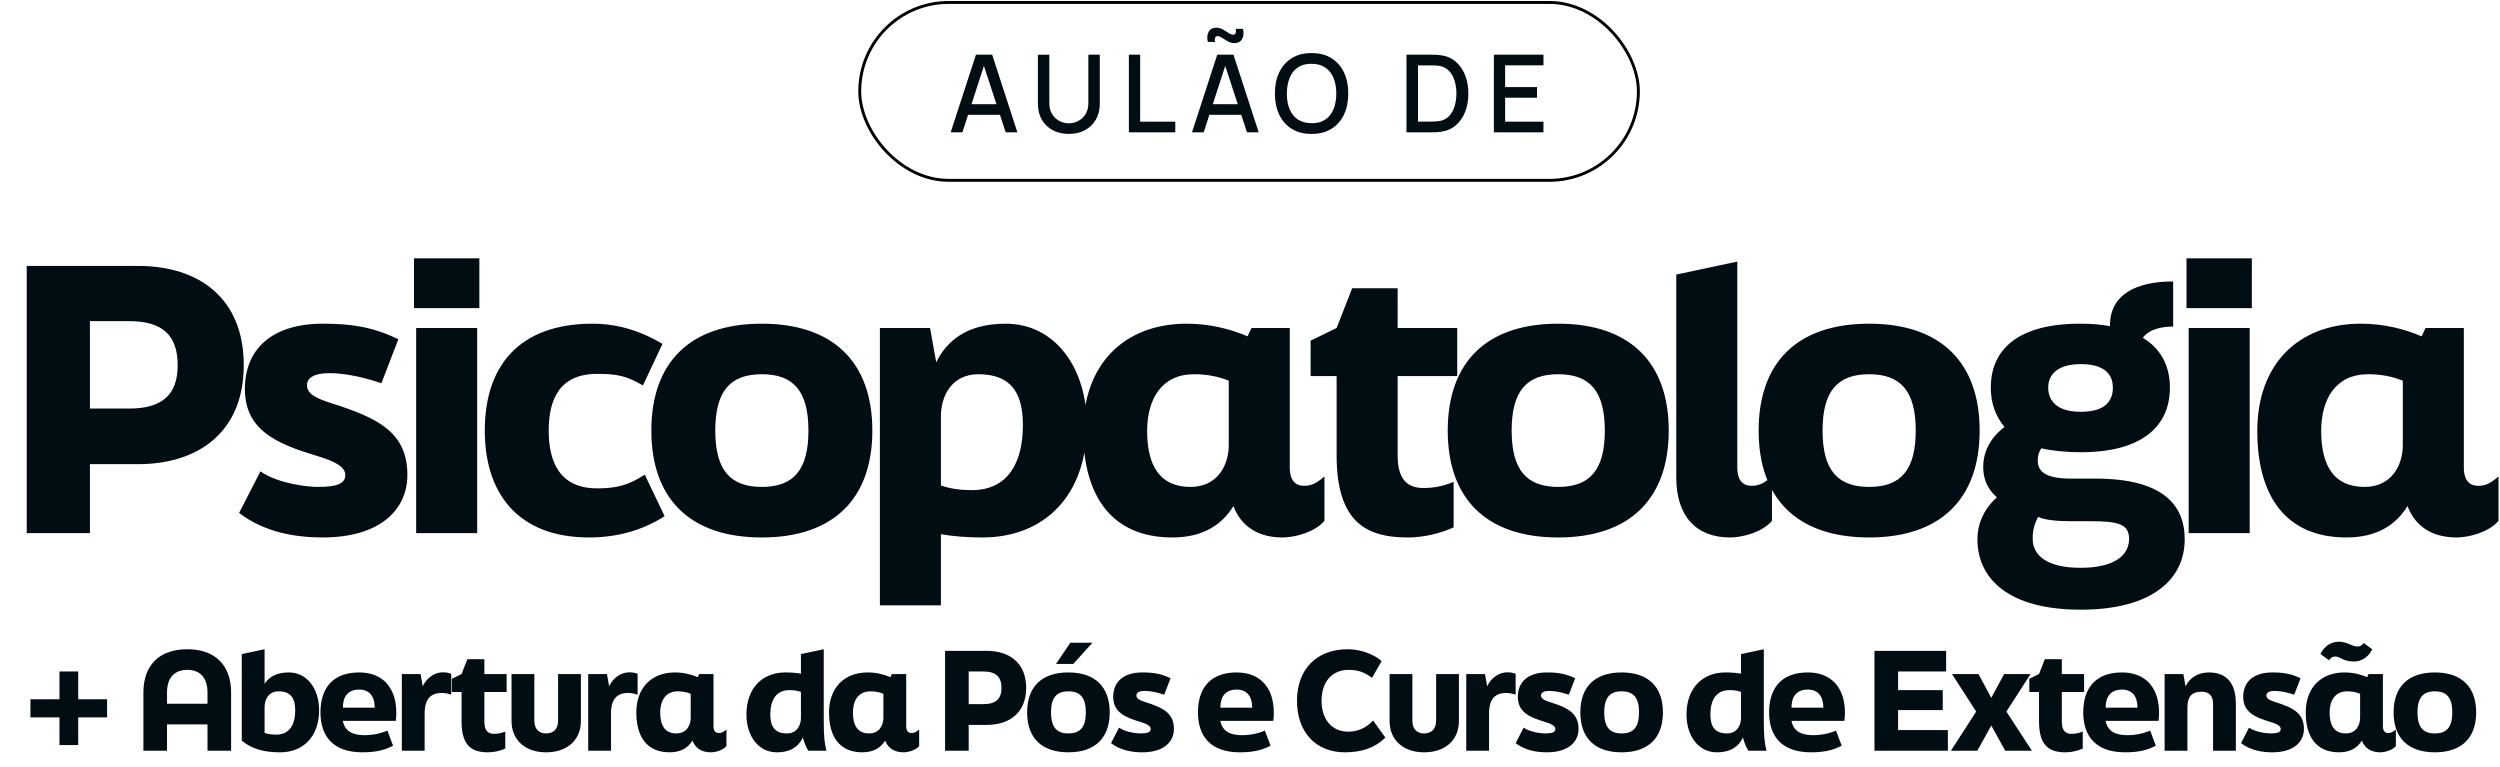
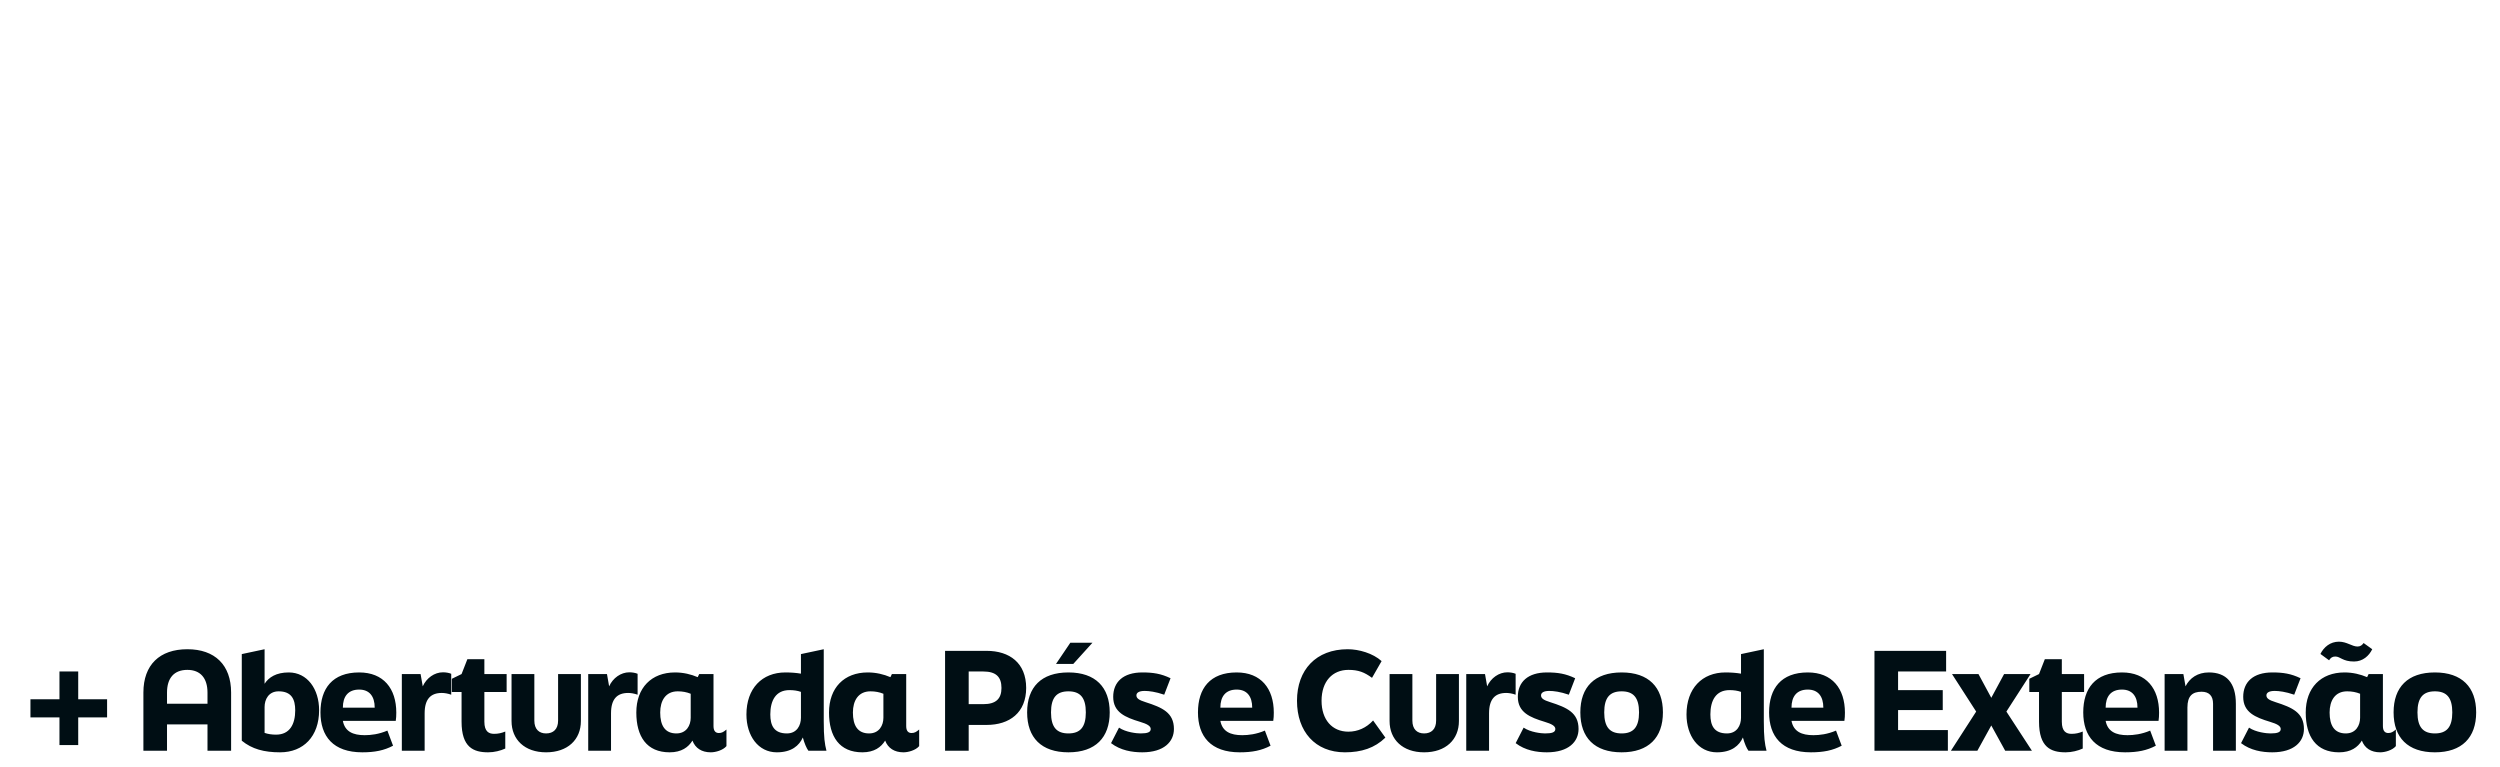
<svg xmlns="http://www.w3.org/2000/svg" width="1069" height="328" viewBox="0 0 1069 328" fill="none">
-   <rect x="367.623" y="1.045" width="332.945" height="76.066" rx="38.033" stroke="black" stroke-width="1.247" />
-   <path d="M406.518 56.578L417.307 23.381H424.246L435.035 56.578H430.032L420.097 26.286H421.341L411.521 56.578H406.518ZM412.12 49.086V44.567H429.456V49.086H412.12ZM457.035 57.269C454.438 57.269 452.141 56.739 450.143 55.679C448.16 54.603 446.608 53.105 445.486 51.183C444.364 49.247 443.803 46.972 443.803 44.36V23.404L448.69 23.381V44.106C448.69 45.52 448.928 46.765 449.405 47.841C449.881 48.916 450.519 49.816 451.318 50.538C452.118 51.26 453.009 51.806 453.992 52.175C454.991 52.544 456.006 52.728 457.035 52.728C458.081 52.728 459.095 52.544 460.079 52.175C461.077 51.791 461.977 51.237 462.776 50.515C463.575 49.793 464.205 48.894 464.666 47.818C465.142 46.742 465.381 45.505 465.381 44.106V23.381H470.268V44.36C470.268 46.957 469.707 49.224 468.585 51.16C467.463 53.097 465.903 54.603 463.905 55.679C461.923 56.739 459.633 57.269 457.035 57.269ZM482.711 56.578V23.381H487.529V52.036H502.559V56.578H482.711ZM527.682 18.448C526.975 18.448 526.299 18.294 525.653 17.987C525.008 17.68 524.385 17.334 523.786 16.95C523.187 16.55 522.618 16.197 522.08 15.889C521.558 15.582 521.073 15.428 520.628 15.428C520.105 15.428 519.752 15.682 519.567 16.189C519.398 16.681 519.406 17.257 519.59 17.918H516.455C516.056 16.212 516.171 14.775 516.801 13.607C517.446 12.424 518.591 11.832 520.236 11.832C520.943 11.832 521.619 11.986 522.265 12.293C522.925 12.6 523.556 12.954 524.155 13.353C524.754 13.738 525.315 14.083 525.838 14.391C526.376 14.698 526.867 14.852 527.313 14.852C527.82 14.852 528.166 14.614 528.351 14.137C528.55 13.645 528.55 13.046 528.351 12.339H531.486C531.901 14.014 531.785 15.451 531.14 16.65C530.495 17.849 529.342 18.448 527.682 18.448ZM509.701 56.578L520.489 23.381H527.428L538.217 56.578H533.215L523.279 26.286H524.524L514.703 56.578H509.701ZM515.303 49.086V44.567H532.638V49.086H515.303ZM560.84 57.269C557.521 57.269 554.693 56.547 552.357 55.102C550.021 53.642 548.23 51.614 546.985 49.016C545.756 46.419 545.141 43.407 545.141 39.98C545.141 36.552 545.756 33.54 546.985 30.943C548.23 28.346 550.021 26.325 552.357 24.88C554.693 23.42 557.521 22.69 560.84 22.69C564.145 22.69 566.965 23.42 569.301 24.88C571.652 26.325 573.443 28.346 574.672 30.943C575.902 33.54 576.516 36.552 576.516 39.98C576.516 43.407 575.902 46.419 574.672 49.016C573.443 51.614 571.652 53.642 569.301 55.102C566.965 56.547 564.145 57.269 560.84 57.269ZM560.84 52.682C563.192 52.713 565.144 52.198 566.696 51.137C568.263 50.062 569.439 48.571 570.223 46.665C571.007 44.744 571.399 42.516 571.399 39.98C571.399 37.444 571.007 35.231 570.223 33.34C569.439 31.435 568.263 29.951 566.696 28.891C565.144 27.831 563.192 27.293 560.84 27.277C558.489 27.247 556.529 27.762 554.962 28.822C553.41 29.882 552.242 31.373 551.458 33.294C550.674 35.215 550.274 37.444 550.259 39.98C550.244 42.516 550.628 44.736 551.412 46.642C552.195 48.532 553.371 50.008 554.939 51.068C556.522 52.129 558.489 52.666 560.84 52.682ZM601.41 56.578V23.381H611.807C612.115 23.381 612.683 23.389 613.513 23.404C614.359 23.42 615.166 23.481 615.934 23.589C618.531 23.912 620.714 24.841 622.481 26.378C624.264 27.915 625.609 29.867 626.515 32.234C627.422 34.585 627.875 37.167 627.875 39.98C627.875 42.807 627.422 45.405 626.515 47.772C625.609 50.123 624.264 52.067 622.481 53.604C620.714 55.126 618.531 56.048 615.934 56.37C615.166 56.478 614.359 56.539 613.513 56.555C612.683 56.57 612.115 56.578 611.807 56.578H601.41ZM606.344 51.99H611.807C612.33 51.99 612.952 51.975 613.675 51.944C614.397 51.913 615.035 51.852 615.588 51.76C617.279 51.437 618.647 50.707 619.692 49.57C620.752 48.417 621.528 47.003 622.02 45.328C622.512 43.653 622.758 41.87 622.758 39.98C622.758 38.028 622.504 36.222 621.997 34.562C621.49 32.887 620.706 31.488 619.645 30.366C618.6 29.229 617.248 28.507 615.588 28.2C615.035 28.092 614.389 28.03 613.652 28.015C612.929 27.984 612.315 27.969 611.807 27.969H606.344V51.99ZM638.776 56.578V23.381H659.985V27.923H643.594V37.236H657.219V41.778H643.594V52.036H659.985V56.578H638.776Z" fill="#000E14" />
-   <path d="M11.427 227.967V113.702H58.986C85.236 113.702 104.228 127.599 104.228 156.165C104.228 184.423 85.236 198.474 58.986 198.474H38.449V227.967H11.427ZM38.449 174.695H55.28C69.64 174.695 75.971 168.518 75.971 156.165C75.971 143.503 69.64 137.327 55.28 137.327H38.449V174.695ZM137.913 229.82C126.487 229.82 113.053 227.658 102.244 219.32L111.354 201.562C119.229 206.967 131.737 208.202 135.906 208.202C144.09 208.202 147.641 206.812 147.641 203.106C147.641 199.555 143.163 197.239 135.443 194.923C118.612 189.827 104.715 184.114 104.715 166.356C104.715 149.371 116.141 138.408 138.068 138.408C150.421 138.408 159.377 139.797 170.34 145.047L163.083 163.886C153.2 160.489 145.634 159.562 140.693 159.562C134.362 159.562 131.274 161.569 131.274 164.658C131.274 168.055 134.207 170.062 141.619 172.378C160.921 178.555 174.2 184.423 174.2 203.106C174.2 217.621 162.928 229.82 137.913 229.82ZM204.974 131.768H177.026V110.459H204.974V131.768ZM204.048 227.967H177.952V140.261H204.048V227.967ZM251.918 229.82C221.344 229.82 207.293 210.827 207.293 184.114C207.293 156.783 221.653 138.408 253.462 138.408C261.337 138.408 271.683 140.106 283.264 147.055L274.926 164.812C267.977 160.797 264.117 159.871 255.315 159.871C239.256 159.871 234.624 170.834 234.624 184.114C234.624 197.393 239.256 208.82 255.315 208.82C263.499 208.82 268.595 207.584 275.698 202.952L284.19 220.709C274.462 227.04 263.19 229.82 251.918 229.82ZM325.766 229.82C294.729 229.82 278.516 212.989 278.516 184.114C278.516 155.239 294.729 138.408 325.766 138.408C356.648 138.408 373.016 155.239 373.016 184.114C373.016 212.989 356.648 229.82 325.766 229.82ZM325.766 208.202C339.2 208.202 345.685 201.099 345.685 184.114C345.685 167.128 339.2 160.025 325.766 160.025C312.332 160.025 305.847 167.128 305.847 184.114C305.847 201.099 312.332 208.202 325.766 208.202ZM429.975 138.408C451.284 138.408 464.718 157.4 464.718 181.643C464.718 211.599 446.806 229.82 420.093 229.82C413.607 229.82 407.74 229.357 402.335 228.43V258.849H376.24V140.261H397.703L400.328 154.93C404.651 145.974 413.299 138.408 429.975 138.408ZM415.46 209.592C431.21 209.592 437.387 197.548 437.387 181.797C437.387 169.136 433.218 160.025 418.394 160.025C406.968 160.025 402.335 169.29 402.335 177.937V207.584C406.35 208.974 410.674 209.592 415.46 209.592ZM557.684 207.739C560.927 207.739 563.088 206.504 566.331 203.724V222.717C562.316 227.504 553.824 229.82 548.419 229.82C537.919 229.82 530.662 225.033 527.419 216.386C522.787 223.952 514.912 229.82 501.323 229.82C475.073 229.82 463.183 211.754 463.183 184.268C463.183 156.011 480.478 138.408 507.5 138.408C517.073 138.408 525.875 140.569 533.441 143.812L535.14 140.261H551.507V199.864C551.507 206.04 554.441 207.739 557.684 207.739ZM509.044 208.202C520.625 208.202 525.412 198.937 525.412 190.29V162.805C520.934 160.952 515.993 160.025 510.588 160.025C496.691 160.025 490.514 170.68 490.514 184.268C490.514 199.092 495.919 208.202 509.044 208.202ZM601.955 229.82C585.124 229.82 571.535 224.107 571.535 194.768V160.797H560.418V145.665L571.535 140.261L578.175 123.275H597.631V140.261H623.109V160.797H597.631V194.768C597.631 206.195 602.881 208.665 608.749 208.665C613.535 208.665 617.396 207.739 621.565 206.04V225.496C616.16 227.967 609.058 229.82 601.955 229.82ZM666.3 229.82C635.263 229.82 619.05 212.989 619.05 184.114C619.05 155.239 635.263 138.408 666.3 138.408C697.182 138.408 713.55 155.239 713.55 184.114C713.55 212.989 697.182 229.82 666.3 229.82ZM666.3 208.202C679.734 208.202 686.219 201.099 686.219 184.114C686.219 167.128 679.734 160.025 666.3 160.025C652.866 160.025 646.381 167.128 646.381 184.114C646.381 201.099 652.866 208.202 666.3 208.202ZM739.781 229.82C725.112 229.82 716.774 220.555 716.774 204.187V117.407L742.869 111.849V199.864C742.869 206.04 745.803 207.739 749.046 207.739C752.288 207.739 754.45 206.504 757.693 203.724V222.717C753.678 227.504 745.185 229.82 739.781 229.82ZM799.246 229.82C768.209 229.82 751.995 212.989 751.995 184.114C751.995 155.239 768.209 138.408 799.246 138.408C830.128 138.408 846.496 155.239 846.496 184.114C846.496 212.989 830.128 229.82 799.246 229.82ZM799.246 208.202C812.679 208.202 819.165 201.099 819.165 184.114C819.165 167.128 812.679 160.025 799.246 160.025C785.812 160.025 779.326 167.128 779.326 184.114C779.326 201.099 785.812 208.202 799.246 208.202ZM885.543 204.651H896.043C924.455 204.651 934.183 215.614 934.183 230.592C934.183 247.577 920.44 260.702 889.712 260.702C858.984 260.702 845.55 247.577 845.55 230.592C845.55 221.327 850.954 215.151 853.888 212.68C850.182 209.437 848.021 205.268 848.021 199.709C848.021 190.908 853.425 185.349 857.131 182.57C853.271 177.937 851.263 172.378 851.263 165.739C851.263 149.371 862.999 138.408 889.403 138.408C894.19 138.408 898.359 138.716 902.219 139.488V139.18C902.219 125.9 913.492 120.341 929.242 120.341V139.643C925.536 139.643 919.359 140.261 916.271 144.43C924.146 149.216 927.852 156.628 927.852 165.739C927.852 182.415 915.808 193.378 889.712 193.378C883.69 193.378 877.205 192.761 872.881 191.68C871.955 193.07 871.337 194.614 871.337 196.93C871.337 201.562 874.58 204.651 885.543 204.651ZM889.712 155.702C879.83 155.702 875.815 160.18 875.815 165.739C875.815 171.606 879.83 176.084 889.712 176.084C900.058 176.084 903.455 171.606 903.455 165.739C903.455 160.18 900.058 155.702 889.712 155.702ZM889.712 242.79C904.381 242.79 910.403 237.232 910.403 230.437C910.403 223.952 905.462 222.871 893.881 222.871H885.543C879.83 222.871 874.425 222.408 871.491 221.018C869.947 224.107 869.175 226.268 869.175 230.437C869.175 237.232 874.888 242.79 889.712 242.79ZM962.893 131.768H934.944V110.459H962.893V131.768ZM961.966 227.967H935.871V140.261H961.966V227.967ZM1059.71 207.739C1062.95 207.739 1065.12 206.504 1068.36 203.724V222.717C1064.34 227.504 1055.85 229.82 1050.45 229.82C1039.95 229.82 1032.69 225.033 1029.45 216.386C1024.81 223.952 1016.94 229.82 1003.35 229.82C977.101 229.82 965.211 211.754 965.211 184.268C965.211 156.011 982.506 138.408 1009.53 138.408C1019.1 138.408 1027.9 140.569 1035.47 143.812L1037.17 140.261H1053.54V199.864C1053.54 206.04 1056.47 207.739 1059.71 207.739ZM1011.07 208.202C1022.65 208.202 1027.44 198.937 1027.44 190.29V162.805C1022.96 160.952 1018.02 160.025 1012.62 160.025C998.719 160.025 992.542 170.68 992.542 184.268C992.542 199.092 997.947 208.202 1011.07 208.202Z" fill="#000E14" />
  <path d="M25.425 318.577V306.748H13.02V299.017H25.425V287.131H33.445V299.017H45.792V306.748H33.445V318.577H25.425ZM61.317 321V296.132C61.317 284.304 68.24 277.611 80.126 277.611C91.839 277.611 98.821 284.304 98.821 296.132V321H88.723V309.749H71.414V321H61.317ZM71.414 300.921H88.723V296.132C88.723 290.016 85.723 286.439 80.126 286.439C74.356 286.439 71.414 290.016 71.414 296.132V300.921ZM123.466 287.535C131.428 287.535 136.448 294.632 136.448 303.69C136.448 314.884 129.755 321.692 119.773 321.692C112.907 321.692 107.772 320.308 103.386 316.73V279.688L113.137 277.611V292.382C114.926 289.612 118.1 287.535 123.466 287.535ZM118.042 314.134C123.927 314.134 126.235 309.633 126.235 303.748C126.235 299.017 124.677 295.613 119.138 295.613C114.868 295.613 113.137 299.075 113.137 302.306V313.384C114.638 313.903 116.253 314.134 118.042 314.134ZM154.915 321.692C142.452 321.692 137.028 314.826 137.028 304.614C137.028 294.401 142.163 287.535 153.588 287.535C163.973 287.535 169.455 294.401 169.455 304.729C169.455 306.229 169.397 306.922 169.224 308.249H146.606C147.472 312.807 150.934 314.365 155.953 314.365C158.608 314.365 162.012 313.961 165.647 312.403L168.07 318.865C164.262 320.885 160.281 321.692 154.915 321.692ZM146.606 302.594H160.223C160.223 297.69 157.915 294.863 153.588 294.863C148.856 294.863 146.606 297.805 146.606 302.594ZM171.825 321V288.227H179.845L180.768 293.478C182.383 289.901 185.788 287.477 189.423 287.477C190.634 287.477 192.019 287.708 192.942 288.112V297.055C191.5 296.536 190.057 296.305 188.903 296.305C184.23 296.305 181.576 298.844 181.576 305.018V321H171.825ZM208.732 321.692C202.443 321.692 197.365 319.558 197.365 308.595V295.901H193.211V290.247L197.365 288.227L199.846 281.88H207.116V288.227H216.636V295.901H207.116V308.595C207.116 312.865 209.078 313.788 211.27 313.788C213.059 313.788 214.502 313.441 216.059 312.807V320.077C214.04 321 211.386 321.692 208.732 321.692ZM233.505 321.692C224.389 321.692 218.734 316.269 218.734 308.306V288.227H228.485V308.133C228.485 311.768 230.447 313.615 233.505 313.615C236.621 313.615 238.64 311.768 238.64 308.133V288.227H248.391V308.306C248.391 316.269 242.737 321.692 233.505 321.692ZM251.521 321V288.227H259.541L260.464 293.478C262.079 289.901 265.484 287.477 269.119 287.477C270.33 287.477 271.715 287.708 272.638 288.112V297.055C271.196 296.536 269.753 296.305 268.599 296.305C263.926 296.305 261.272 298.844 261.272 305.018V321H251.521ZM307.402 313.441C308.613 313.441 309.421 312.98 310.633 311.941V319.038C309.133 320.827 305.959 321.692 303.94 321.692C300.016 321.692 297.304 319.904 296.093 316.673C294.362 319.5 291.419 321.692 286.342 321.692C276.533 321.692 272.09 314.942 272.09 304.671C272.09 294.112 278.552 287.535 288.65 287.535C292.227 287.535 295.516 288.343 298.343 289.554L298.978 288.227H305.094V310.499C305.094 312.807 306.19 313.441 307.402 313.441ZM289.227 313.615C293.554 313.615 295.343 310.153 295.343 306.922V296.651C293.669 295.959 291.823 295.613 289.804 295.613C284.611 295.613 282.303 299.594 282.303 304.671C282.303 310.21 284.322 313.615 289.227 313.615ZM353.388 321H345.657C344.849 319.904 343.983 317.884 343.291 315.346C341.733 318.807 338.502 321.692 332.155 321.692C324.193 321.692 319.173 314.595 319.173 305.537C319.173 294.343 325.866 287.535 335.848 287.535C338.271 287.535 340.464 287.708 342.483 288.054V279.688L352.234 277.611V308.306C352.234 315.346 352.638 318.057 353.388 321ZM336.483 313.615C340.752 313.615 342.483 310.153 342.483 306.922V295.843C340.983 295.324 339.367 295.093 337.579 295.093C331.694 295.093 329.386 299.594 329.386 305.479C329.386 310.21 330.943 313.615 336.483 313.615ZM389.802 313.441C391.014 313.441 391.822 312.98 393.033 311.941V319.038C391.533 320.827 388.36 321.692 386.34 321.692C382.417 321.692 379.705 319.904 378.493 316.673C376.762 319.5 373.82 321.692 368.742 321.692C358.934 321.692 354.491 314.942 354.491 304.671C354.491 294.112 360.953 287.535 371.05 287.535C374.628 287.535 377.916 288.343 380.744 289.554L381.378 288.227H387.494V310.499C387.494 312.807 388.591 313.441 389.802 313.441ZM371.627 313.615C375.955 313.615 377.743 310.153 377.743 306.922V296.651C376.07 295.959 374.224 295.613 372.204 295.613C367.011 295.613 364.703 299.594 364.703 304.671C364.703 310.21 366.723 313.615 371.627 313.615ZM404.112 321V278.303H421.884C431.692 278.303 438.789 283.496 438.789 294.17C438.789 304.729 431.692 309.98 421.884 309.98H414.21V321H404.112ZM414.21 301.094H420.499C425.865 301.094 428.23 298.786 428.23 294.17C428.23 289.439 425.865 287.131 420.499 287.131H414.21V301.094ZM458.935 283.9H451.549L457.665 274.841H467.128L458.935 283.9ZM456.857 321.692C445.26 321.692 439.202 315.403 439.202 304.614C439.202 293.824 445.26 287.535 456.857 287.535C468.397 287.535 474.513 293.824 474.513 304.614C474.513 315.403 468.397 321.692 456.857 321.692ZM456.857 313.615C461.877 313.615 464.3 310.96 464.3 304.614C464.3 298.267 461.877 295.613 456.857 295.613C451.838 295.613 449.414 298.267 449.414 304.614C449.414 310.96 451.838 313.615 456.857 313.615ZM488.411 321.692C484.142 321.692 479.122 320.885 475.083 317.769L478.487 311.134C481.43 313.153 486.103 313.615 487.661 313.615C490.719 313.615 492.046 313.095 492.046 311.711C492.046 310.383 490.373 309.518 487.488 308.653C481.199 306.748 476.006 304.614 476.006 297.978C476.006 291.631 480.276 287.535 488.469 287.535C493.085 287.535 496.431 288.054 500.528 290.016L497.816 297.055C494.123 295.786 491.296 295.44 489.45 295.44C487.084 295.44 485.93 296.19 485.93 297.344C485.93 298.613 487.026 299.363 489.796 300.229C497.008 302.536 501.97 304.729 501.97 311.711C501.97 317.134 497.758 321.692 488.411 321.692ZM530.135 321.692C517.672 321.692 512.249 314.826 512.249 304.614C512.249 294.401 517.384 287.535 528.808 287.535C539.194 287.535 544.675 294.401 544.675 304.729C544.675 306.229 544.618 306.922 544.445 308.249H521.827C522.692 312.807 526.154 314.365 531.174 314.365C533.828 314.365 537.232 313.961 540.867 312.403L543.291 318.865C539.483 320.885 535.501 321.692 530.135 321.692ZM521.827 302.594H535.444C535.444 297.69 533.136 294.863 528.808 294.863C524.077 294.863 521.827 297.805 521.827 302.594ZM575.078 321.692C562.384 321.692 554.595 312.807 554.595 299.652C554.595 286.439 562.73 277.611 576.289 277.611C581.078 277.611 587.079 279.342 590.772 282.688L586.675 289.843C583.444 287.477 580.905 286.439 576.578 286.439C569.827 286.439 565.096 291.285 565.096 299.652C565.096 307.729 569.596 312.865 576.578 312.865C580.501 312.865 584.252 311.249 587.137 308.076L592.387 315.403C587.829 319.846 582.174 321.692 575.078 321.692ZM608.951 321.692C599.835 321.692 594.18 316.269 594.18 308.306V288.227H603.931V308.133C603.931 311.768 605.893 313.615 608.951 313.615C612.067 313.615 614.086 311.768 614.086 308.133V288.227H623.837V308.306C623.837 316.269 618.183 321.692 608.951 321.692ZM626.967 321V288.227H634.987L635.91 293.478C637.525 289.901 640.93 287.477 644.565 287.477C645.776 287.477 647.161 287.708 648.084 288.112V297.055C646.642 296.536 645.199 296.305 644.045 296.305C639.372 296.305 636.718 298.844 636.718 305.018V321H626.967ZM661.428 321.692C657.158 321.692 652.138 320.885 648.099 317.769L651.504 311.134C654.446 313.153 659.12 313.615 660.678 313.615C663.736 313.615 665.063 313.095 665.063 311.711C665.063 310.383 663.39 309.518 660.505 308.653C654.216 306.748 649.023 304.614 649.023 297.978C649.023 291.631 653.292 287.535 661.486 287.535C666.101 287.535 669.448 288.054 673.545 290.016L670.833 297.055C667.14 295.786 664.313 295.44 662.466 295.44C660.101 295.44 658.947 296.19 658.947 297.344C658.947 298.613 660.043 299.363 662.813 300.229C670.025 302.536 674.987 304.729 674.987 311.711C674.987 317.134 670.775 321.692 661.428 321.692ZM693.41 321.692C681.813 321.692 675.754 315.403 675.754 304.614C675.754 293.824 681.813 287.535 693.41 287.535C704.95 287.535 711.066 293.824 711.066 304.614C711.066 315.403 704.95 321.692 693.41 321.692ZM693.41 313.615C698.43 313.615 700.853 310.96 700.853 304.614C700.853 298.267 698.43 295.613 693.41 295.613C688.39 295.613 685.967 298.267 685.967 304.614C685.967 310.96 688.39 313.615 693.41 313.615ZM755.362 321H747.63C746.823 319.904 745.957 317.884 745.265 315.346C743.707 318.807 740.476 321.692 734.129 321.692C726.166 321.692 721.147 314.595 721.147 305.537C721.147 294.343 727.84 287.535 737.822 287.535C740.245 287.535 742.437 287.708 744.457 288.054V279.688L754.208 277.611V308.306C754.208 315.346 754.612 318.057 755.362 321ZM738.456 313.615C742.726 313.615 744.457 310.153 744.457 306.922V295.843C742.957 295.324 741.341 295.093 739.553 295.093C733.667 295.093 731.359 299.594 731.359 305.479C731.359 310.21 732.917 313.615 738.456 313.615ZM774.351 321.692C761.888 321.692 756.465 314.826 756.465 304.614C756.465 294.401 761.6 287.535 773.024 287.535C783.41 287.535 788.891 294.401 788.891 304.729C788.891 306.229 788.833 306.922 788.66 308.249H766.042C766.908 312.807 770.37 314.365 775.39 314.365C778.044 314.365 781.448 313.961 785.083 312.403L787.506 318.865C783.698 320.885 779.717 321.692 774.351 321.692ZM766.042 302.594H779.659C779.659 297.69 777.351 294.863 773.024 294.863C768.293 294.863 766.042 297.805 766.042 302.594ZM801.522 321V278.303H832.16V287.131H811.619V295.093H830.718V303.633H811.619V312.172H832.91V321H801.522ZM845.529 321H834.22L845.01 304.267L834.682 288.227H845.991L851.472 298.382L856.954 288.227H868.263L857.935 304.267L868.84 321H857.415L851.472 310.21L845.529 321ZM883.252 321.692C876.963 321.692 871.885 319.558 871.885 308.595V295.901H867.731V290.247L871.885 288.227L874.366 281.88H881.636V288.227H891.157V295.901H881.636V308.595C881.636 312.865 883.598 313.788 885.791 313.788C887.579 313.788 889.022 313.441 890.58 312.807V320.077C888.56 321 885.906 321.692 883.252 321.692ZM908.68 321.692C896.217 321.692 890.794 314.826 890.794 304.614C890.794 294.401 895.929 287.535 907.353 287.535C917.739 287.535 923.22 294.401 923.22 304.729C923.22 306.229 923.163 306.922 922.99 308.249H900.372C901.237 312.807 904.699 314.365 909.719 314.365C912.373 314.365 915.777 313.961 919.412 312.403L921.836 318.865C918.028 320.885 914.046 321.692 908.68 321.692ZM900.372 302.594H913.989C913.989 297.69 911.681 294.863 907.353 294.863C902.622 294.863 900.372 297.805 900.372 302.594ZM925.59 321V288.227H933.61L934.533 293.478C936.322 289.901 939.726 287.535 944.515 287.535C951.958 287.535 956.055 291.92 956.055 300.921V321H946.304V300.921C946.304 297.517 944.573 295.786 941.399 295.786C937.534 295.786 935.341 297.517 935.341 302.536V321H925.59ZM971.602 321.692C967.333 321.692 962.313 320.885 958.274 317.769L961.678 311.134C964.621 313.153 969.294 313.615 970.852 313.615C973.91 313.615 975.237 313.095 975.237 311.711C975.237 310.383 973.564 309.518 970.679 308.653C964.39 306.748 959.197 304.614 959.197 297.978C959.197 291.631 963.467 287.535 971.66 287.535C976.276 287.535 979.622 288.054 983.719 290.016L981.007 297.055C977.315 295.786 974.487 295.44 972.641 295.44C970.275 295.44 969.121 296.19 969.121 297.344C969.121 298.613 970.218 299.363 972.987 300.229C980.199 302.536 985.162 304.729 985.162 311.711C985.162 317.134 980.95 321.692 971.602 321.692ZM995.911 282.342L992.218 279.63C993.66 276.688 996.43 274.38 1000.12 274.38C1003.53 274.38 1005.72 276.457 1008.08 276.457C1009.35 276.457 1010.05 275.822 1010.68 274.957L1014.37 277.611C1012.99 280.438 1010.34 282.861 1006.58 282.861C1001.68 282.861 1000.76 280.726 998.565 280.726C997.295 280.726 996.545 281.303 995.911 282.342ZM1021.24 313.441C1022.45 313.441 1023.26 312.98 1024.47 311.941V319.038C1022.97 320.827 1019.8 321.692 1017.78 321.692C1013.85 321.692 1011.14 319.904 1009.93 316.673C1008.2 319.5 1005.26 321.692 1000.18 321.692C990.372 321.692 985.929 314.942 985.929 304.671C985.929 294.112 992.391 287.535 1002.49 287.535C1006.07 287.535 1009.35 288.343 1012.18 289.554L1012.82 288.227H1018.93V310.499C1018.93 312.807 1020.03 313.441 1021.24 313.441ZM1003.07 313.615C1007.39 313.615 1009.18 310.153 1009.18 306.922V296.651C1007.51 295.959 1005.66 295.613 1003.64 295.613C998.449 295.613 996.141 299.594 996.141 304.671C996.141 310.21 998.161 313.615 1003.07 313.615ZM1041.16 321.692C1029.56 321.692 1023.5 315.403 1023.5 304.614C1023.5 293.824 1029.56 287.535 1041.16 287.535C1052.7 287.535 1058.81 293.824 1058.81 304.614C1058.81 315.403 1052.7 321.692 1041.16 321.692ZM1041.16 313.615C1046.18 313.615 1048.6 310.96 1048.6 304.614C1048.6 298.267 1046.18 295.613 1041.16 295.613C1036.14 295.613 1033.71 298.267 1033.71 304.614C1033.71 310.96 1036.14 313.615 1041.16 313.615Z" fill="#000E14" />
</svg>